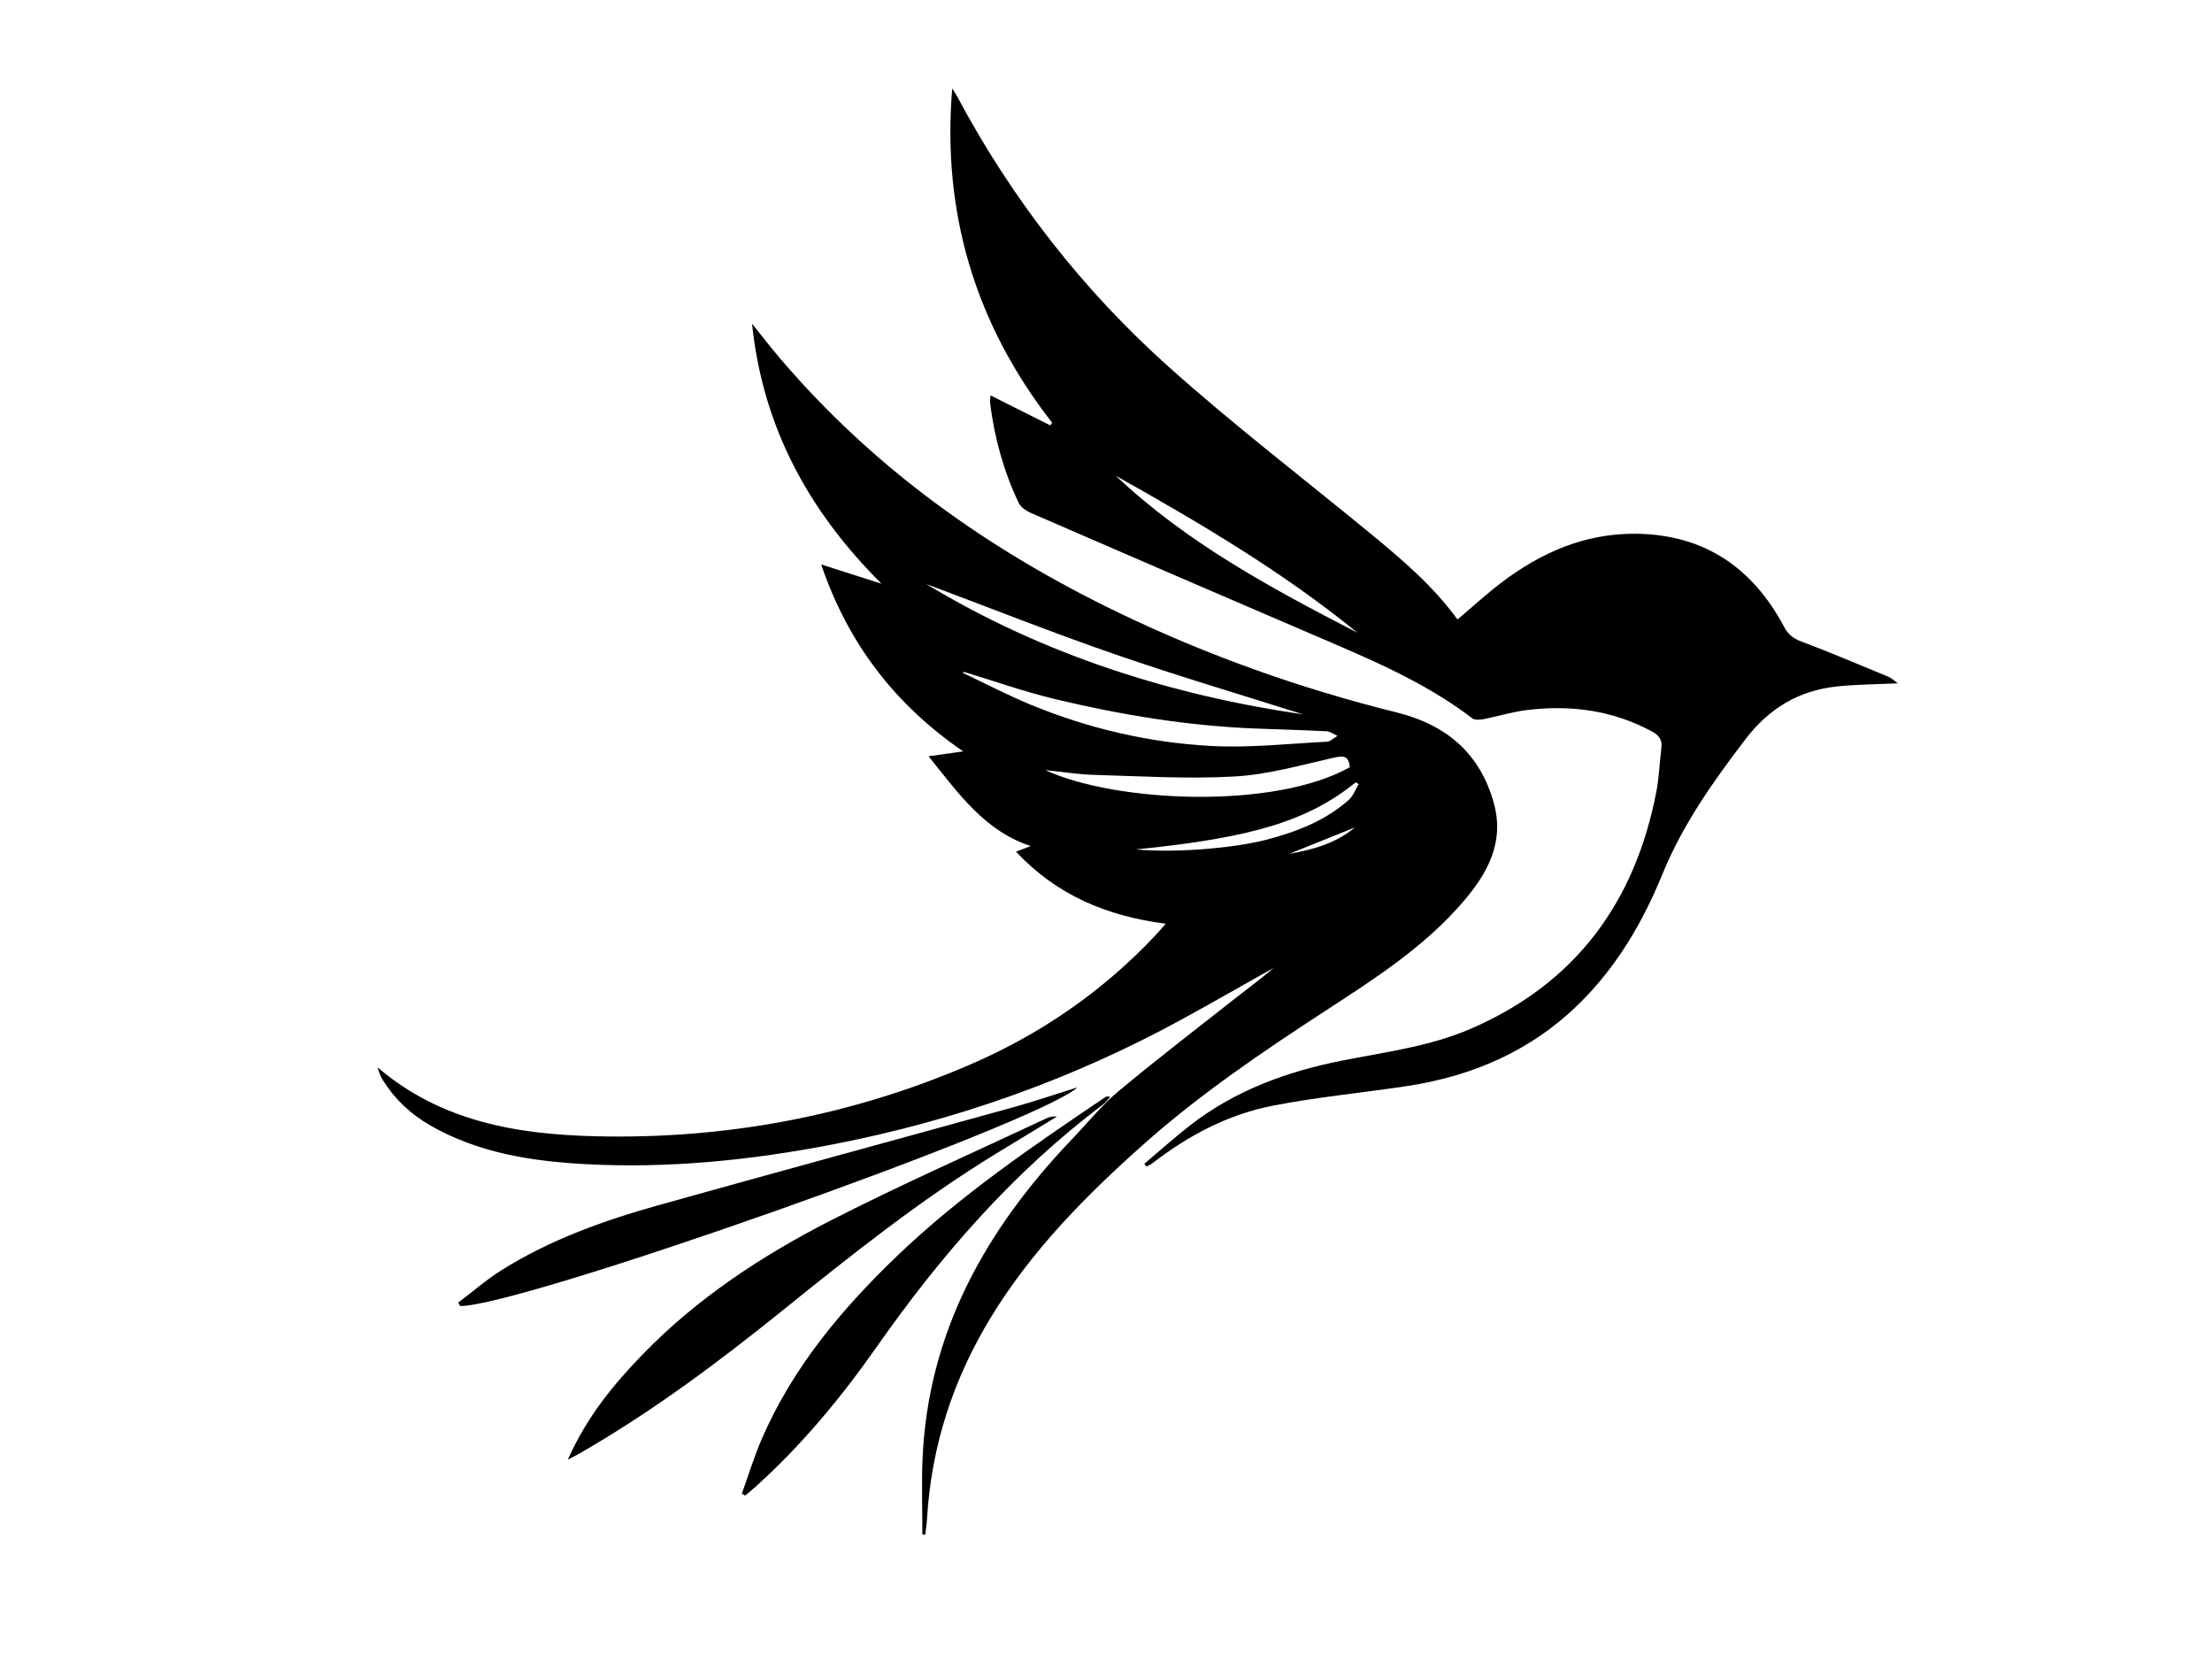
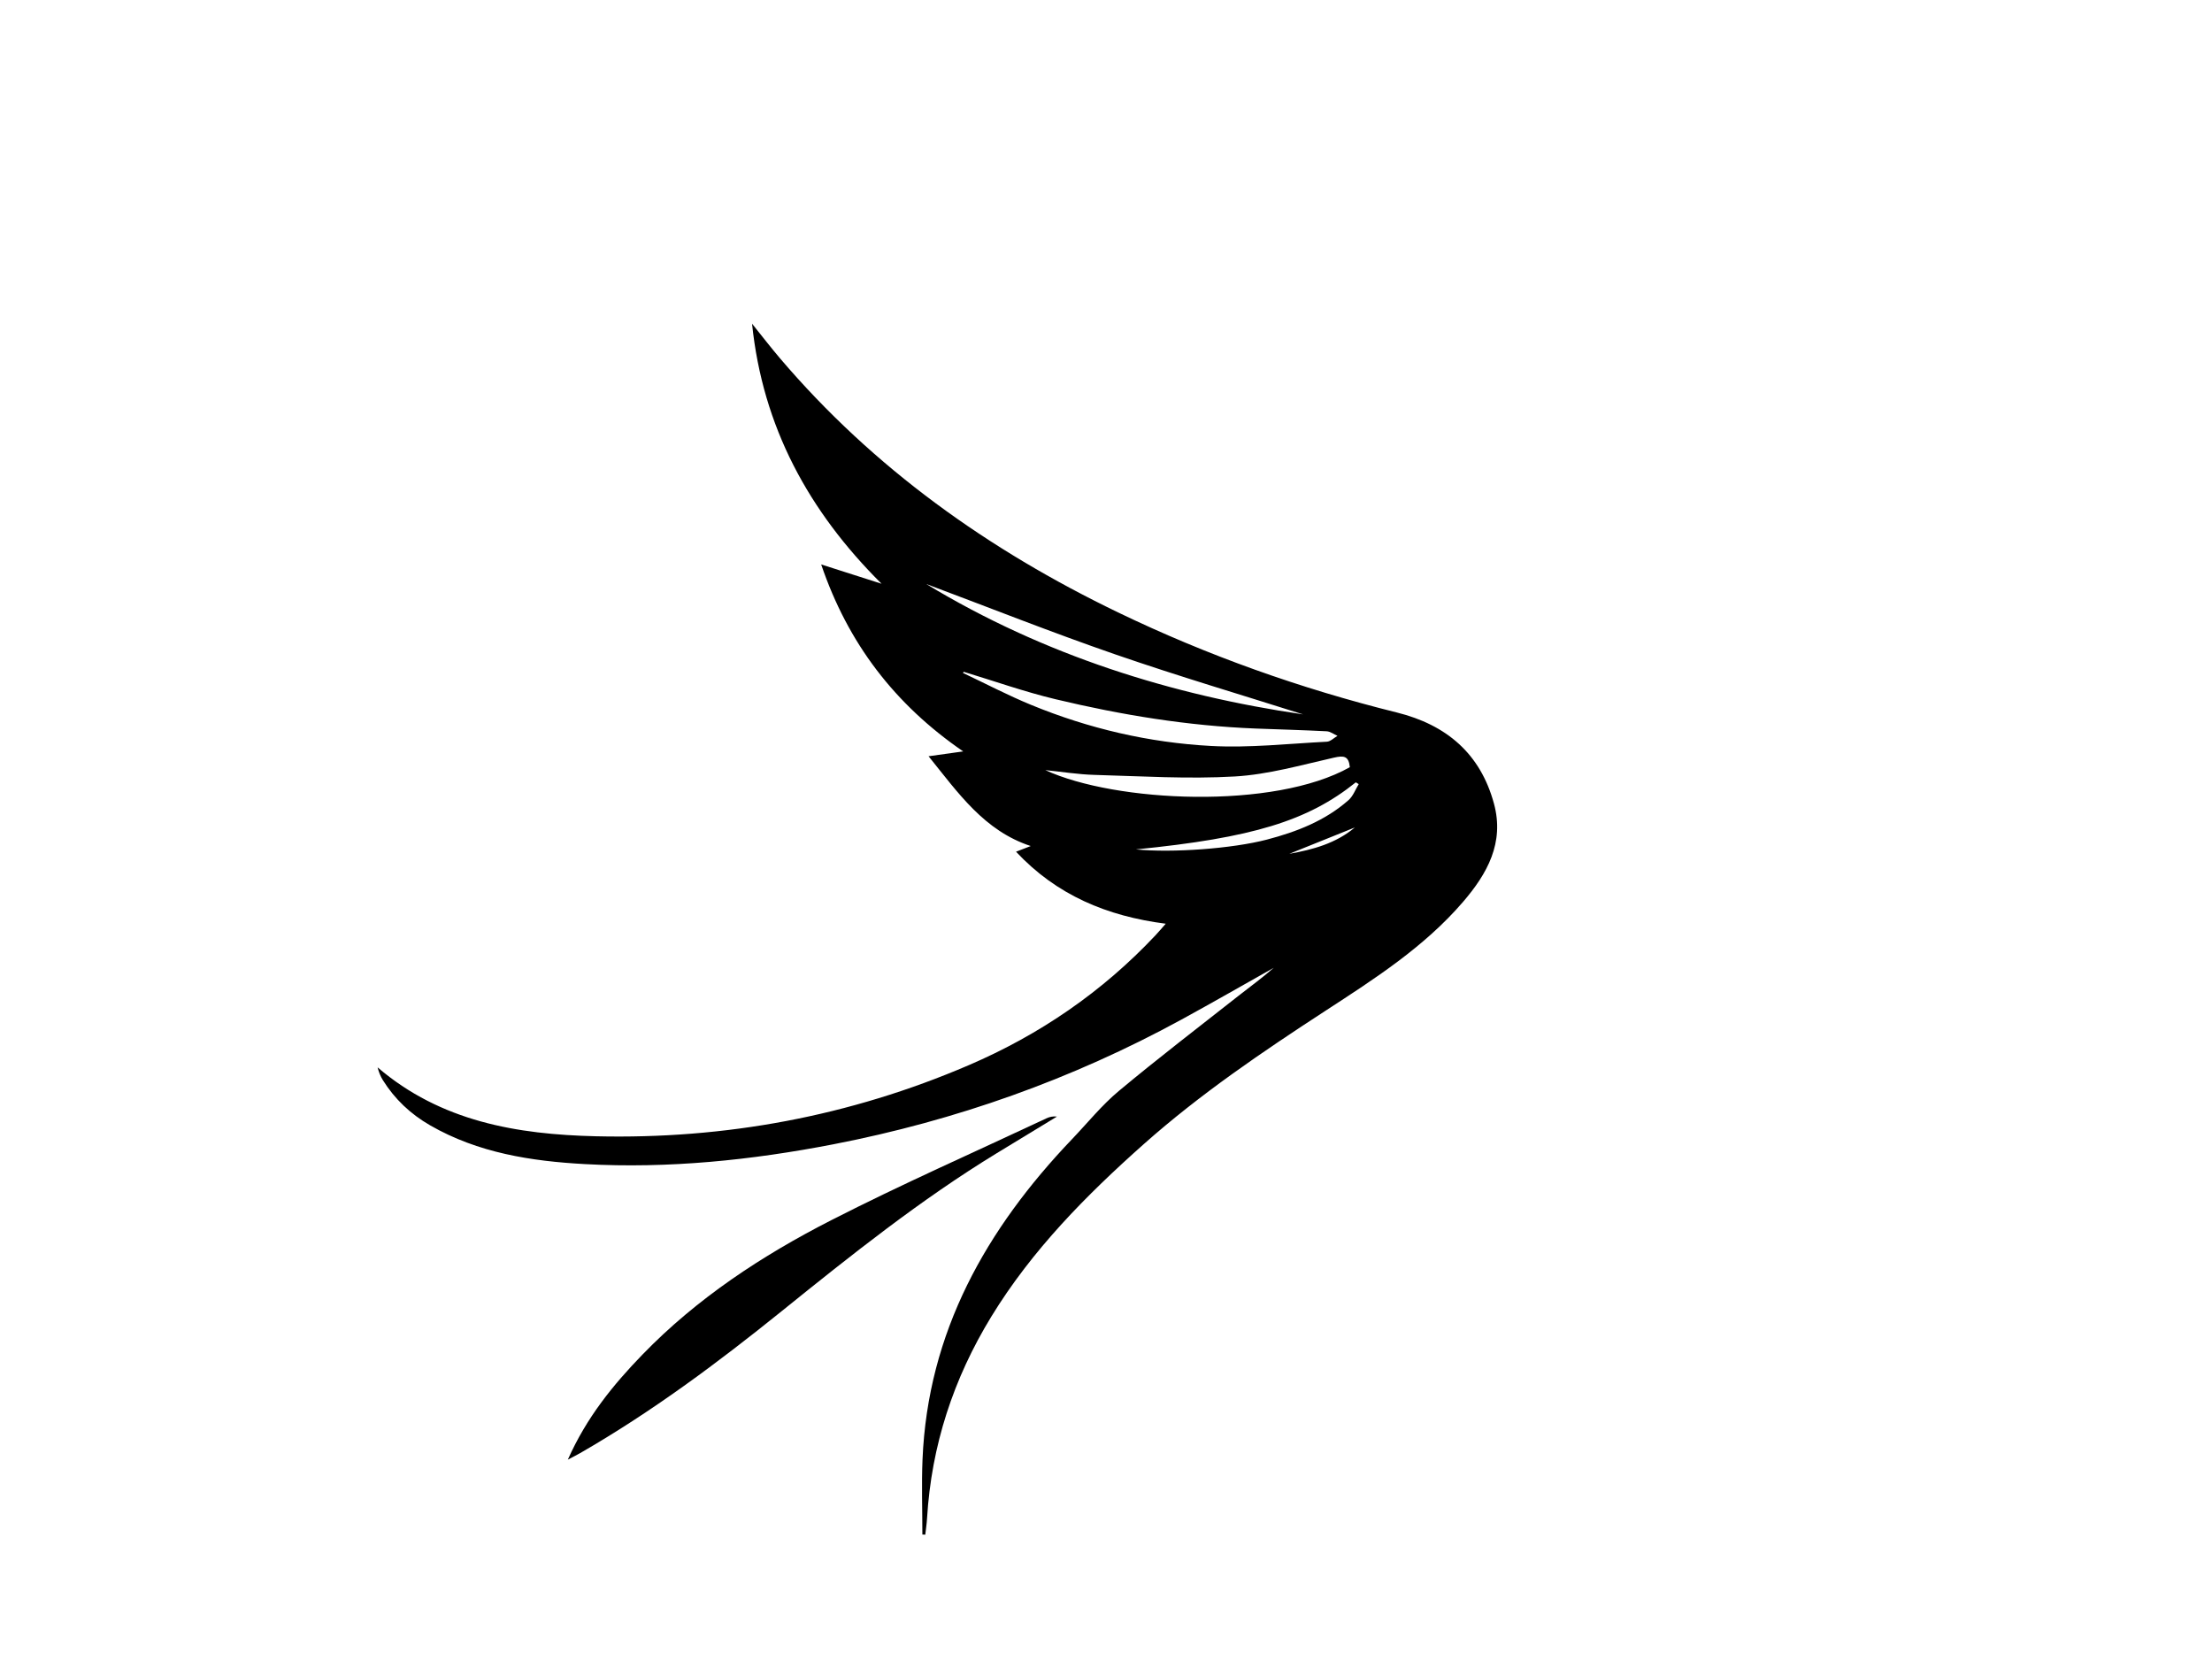
<svg xmlns="http://www.w3.org/2000/svg" fill="black" preserveAspectRatio="xMidYMid" viewBox="0 0 800 600.7">
  <title>Birdhouse Logo</title>
  <path d="M333.59,554.88c0-9.03-.32-18.07,.05-27.08,1.91-46.12,23.01-83.36,54.1-115.89,5.59-5.85,10.73-12.26,16.91-17.41,14.15-11.8,28.79-23.01,43.28-34.41,4.25-3.34,8.64-6.52,12.72-10.11-11.12,6.25-22.18,12.61-33.37,18.72-39.62,21.61-81.64,36.52-125.93,45.1-29.65,5.74-59.56,8.81-89.73,7.16-19.46-1.06-38.7-4.03-56.07-14.03-7.05-4.06-12.79-9.46-17.09-16.35-.87-1.39-1.48-2.95-1.9-4.61,22.89,19.61,50.48,24.25,78.96,24.92,46.72,1.11,91.85-7.24,134.87-25.72,25.64-11.01,48.31-26.53,67.49-46.94,1.08-1.15,2.1-2.36,3.73-4.2-21.32-2.74-39.47-10.35-54.15-26.04,2.15-.83,3.73-1.44,5.32-2.05-16.8-5.52-26.13-19.06-36.95-32.47,4.65-.65,8.18-1.14,12.52-1.75-24.84-17.06-41.69-39.16-51.36-67.61,7.8,2.49,14.82,4.74,21.84,6.98-26.37-26.19-43.01-56.78-46.84-94.04,3.36,4.18,6.63,8.43,10.1,12.51,33.86,39.77,75.43,69.31,122.24,91.88,32.36,15.6,66.03,27.56,100.87,36.21,17.94,4.46,30.21,14.86,35.12,32.98,3.82,14.11-2.42,25.3-11.19,35.5-14.05,16.33-31.98,27.81-49.79,39.4-22.76,14.82-45.22,30.04-65.58,48.11-20.92,18.58-40.51,38.38-55.23,62.45-13.7,22.4-21.68,46.65-23.25,72.94-.12,1.98-.42,3.95-.64,5.93l-1.04-.07Zm14.95-311.94l-.27,.4c8.19,3.87,16.23,8.09,24.59,11.53,20.85,8.59,42.69,13.67,65.13,14.88,13.9,.75,27.93-.83,41.89-1.54,1.31-.07,2.56-1.38,3.84-2.12-1.3-.57-2.59-1.58-3.92-1.65-8.54-.44-17.1-.66-25.65-.99-24.52-.96-48.64-4.91-72.44-10.61-11.2-2.68-22.12-6.56-33.16-9.9Zm139.65,34.49c-.41-4.09-2.18-4.26-5.73-3.46-11.87,2.68-23.8,6.11-35.85,6.81-16.86,.98-33.86-.1-50.79-.57-5.85-.16-11.68-1.11-17.77-1.73,25.34,11.71,82.69,14.4,110.15-1.06Zm-16.9-19.1c-21.53-6.83-44.91-13.74-67.93-21.69-22.95-7.93-45.54-16.91-68.38-25.46,42.66,25.84,89.14,40.28,136.31,47.15Zm-60.47,48.83c13.06,1.28,34.74-.25,47.37-3.55,10.76-2.82,21.05-6.8,29.53-14.28,1.65-1.45,2.47-3.83,3.68-5.78l-1.05-.65c-17.38,13.96-37.45,20.08-79.53,24.26Zm55.48,1.59c8.43-1.5,16.81-3.74,23.7-9.53-7.9,3.18-15.8,6.36-23.7,9.53Z" />
-   <path d="M413.86,420.84c5.56-4.68,10.96-9.56,16.7-14.01,16.21-12.56,34.91-19.36,54.81-23.3,15.72-3.12,31.75-5.1,46.63-11.55,37.86-16.4,59.34-45.71,67.04-85.69,1-5.19,1.14-10.54,1.82-15.79,.38-2.92-.82-4.58-3.35-5.95-14.29-7.75-29.57-9.73-45.44-7.77-5.23,.65-10.34,2.27-15.53,3.28-1.31,.25-3.14,.39-4.05-.3-17.78-13.58-38.28-21.92-58.59-30.64-33.7-14.46-67.37-28.99-101-43.6-1.75-.76-3.75-2.14-4.52-3.76-5.41-11.39-8.72-23.43-10.29-35.93-.11-.85,.09-1.73,.17-2.84,7.32,3.67,14.45,7.25,21.57,10.83l.69-.94c-27.69-35.55-39.9-75.75-36.14-120.87,.65,1.05,1.37,2.06,1.95,3.15,19.75,36.96,45.23,69.63,76.34,97.49,23.28,20.85,48.16,39.9,72.33,59.76,11.64,9.56,23.16,19.25,32.12,31.61,5.41-4.57,10.49-9.25,15.96-13.4,14.33-10.87,30.24-17.8,48.56-17.61,24.67,.25,42.2,12.24,53.59,33.63,1.54,2.89,3.31,4.23,6.26,5.34,10.58,4,21,8.4,31.45,12.74,1.25,.52,2.28,1.57,3.42,2.38-7.61,.37-14.95,.36-22.21,1.15-13.69,1.5-24.37,7.92-32.9,19.09-11.68,15.3-22.68,30.8-30.02,48.78-6.95,17.03-16.15,32.83-29.28,46-17.52,17.57-39.05,27.02-63.32,30.65-16.15,2.42-32.46,3.96-48.46,7.09-16.11,3.16-30.47,10.8-43.48,20.86-.62,.48-1.39,.76-2.09,1.13l-.75-1.01Zm-10.33-248.81c25.66,24.25,56.36,40.77,87.4,56.77-27.07-22.09-57.05-39.71-87.4-56.77Z" />
  <path d="M205.37,527.81c6.79-15.29,16.37-27.02,26.99-37.98,19.76-20.39,43.22-35.79,68.25-48.58,25.56-13.06,51.88-24.65,77.88-36.86,1.12-.53,2.36-.79,3.77-.62-7.25,4.41-14.51,8.8-21.75,13.23-27.53,16.8-52.66,36.85-77.7,57.05-23.21,18.72-47.09,36.51-72.99,51.41-1.1,.64-2.25,1.2-4.45,2.36Z" />
-   <path d="M165.7,471.07c5.23-3.96,10.2-8.32,15.74-11.79,17.51-10.98,36.81-17.89,56.56-23.42,42.79-11.99,85.67-23.61,128.5-35.47,7.61-2.11,15.1-4.67,23.24-7.21-14.52,13.28-201.9,79.4-223.28,79.08l-.75-1.18Z" />
-   <path d="M268.3,540.11c2.37-6.57,4.4-13.28,7.17-19.68,11.15-25.79,28.76-46.85,48.82-66.11,23-22.08,49.23-39.9,75.53-57.63,.34-.23,.79-.31,1.73,0-.89,.93-1.67,1.99-2.69,2.76-32.43,24.4-58.63,54.56-81.81,87.62-12.81,18.26-27.02,35.43-43.65,50.43-1.27,1.14-2.6,2.21-3.89,3.32-.4-.23-.81-.47-1.21-.7Z" />
</svg>